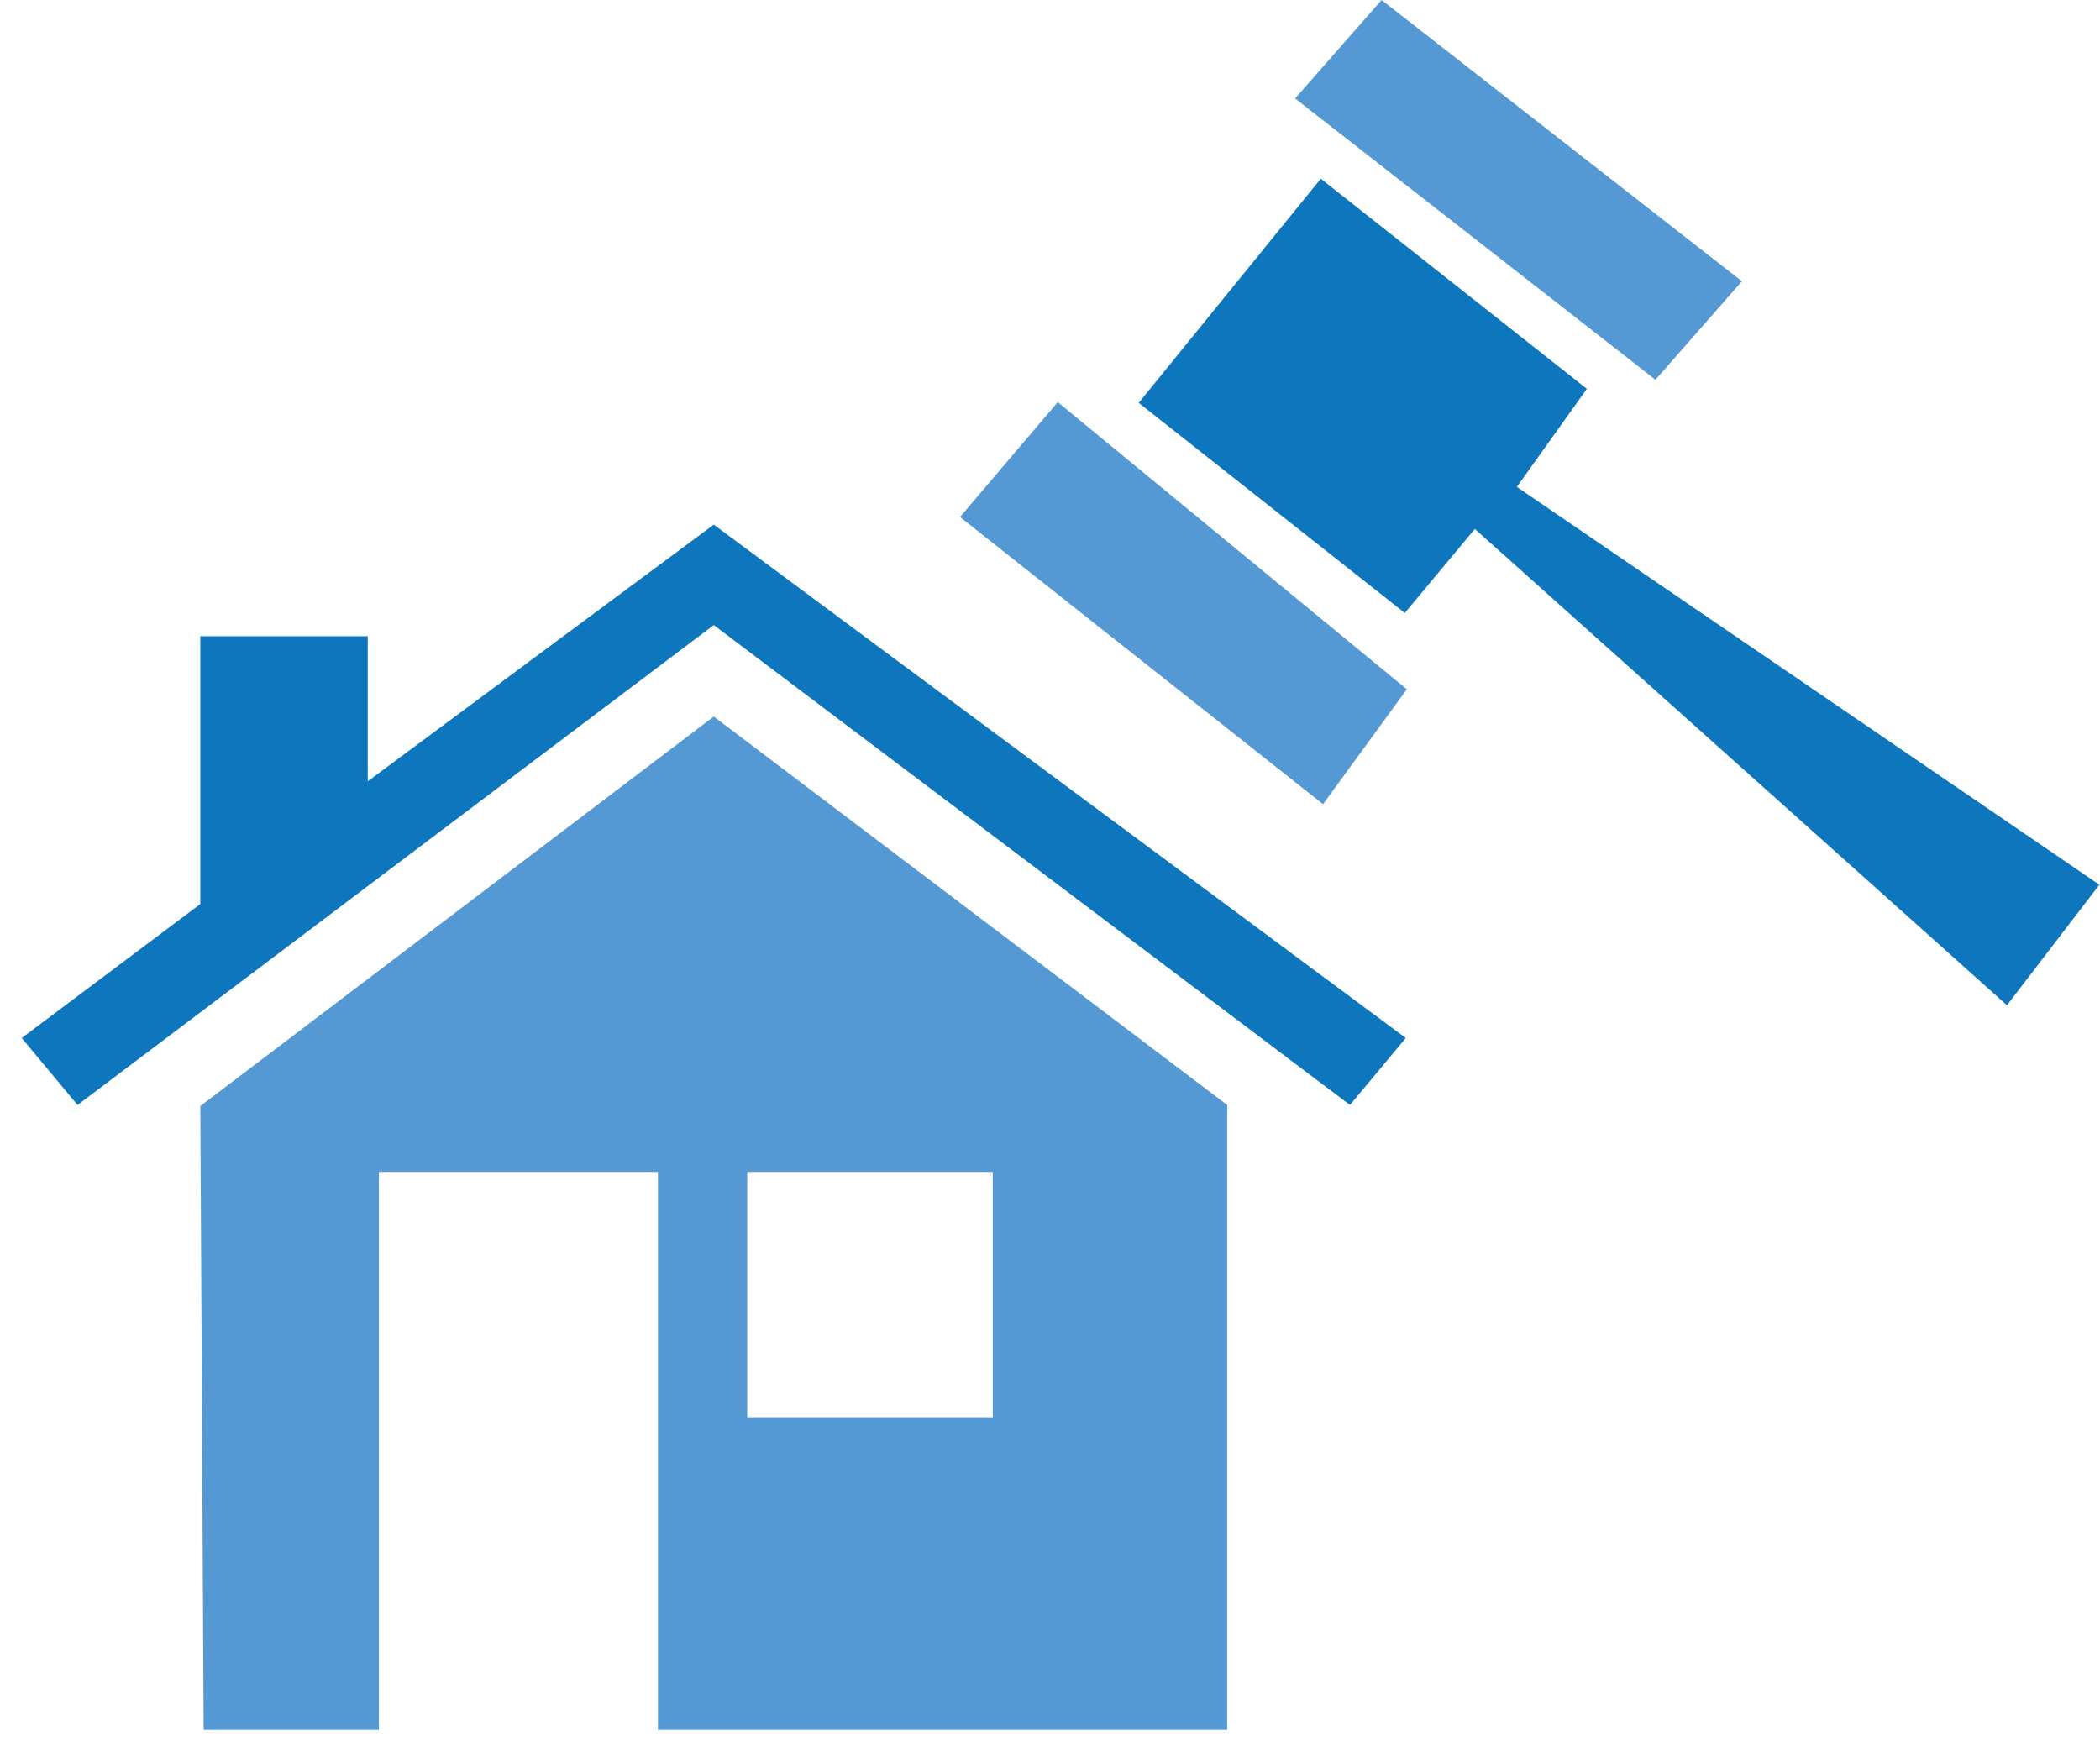
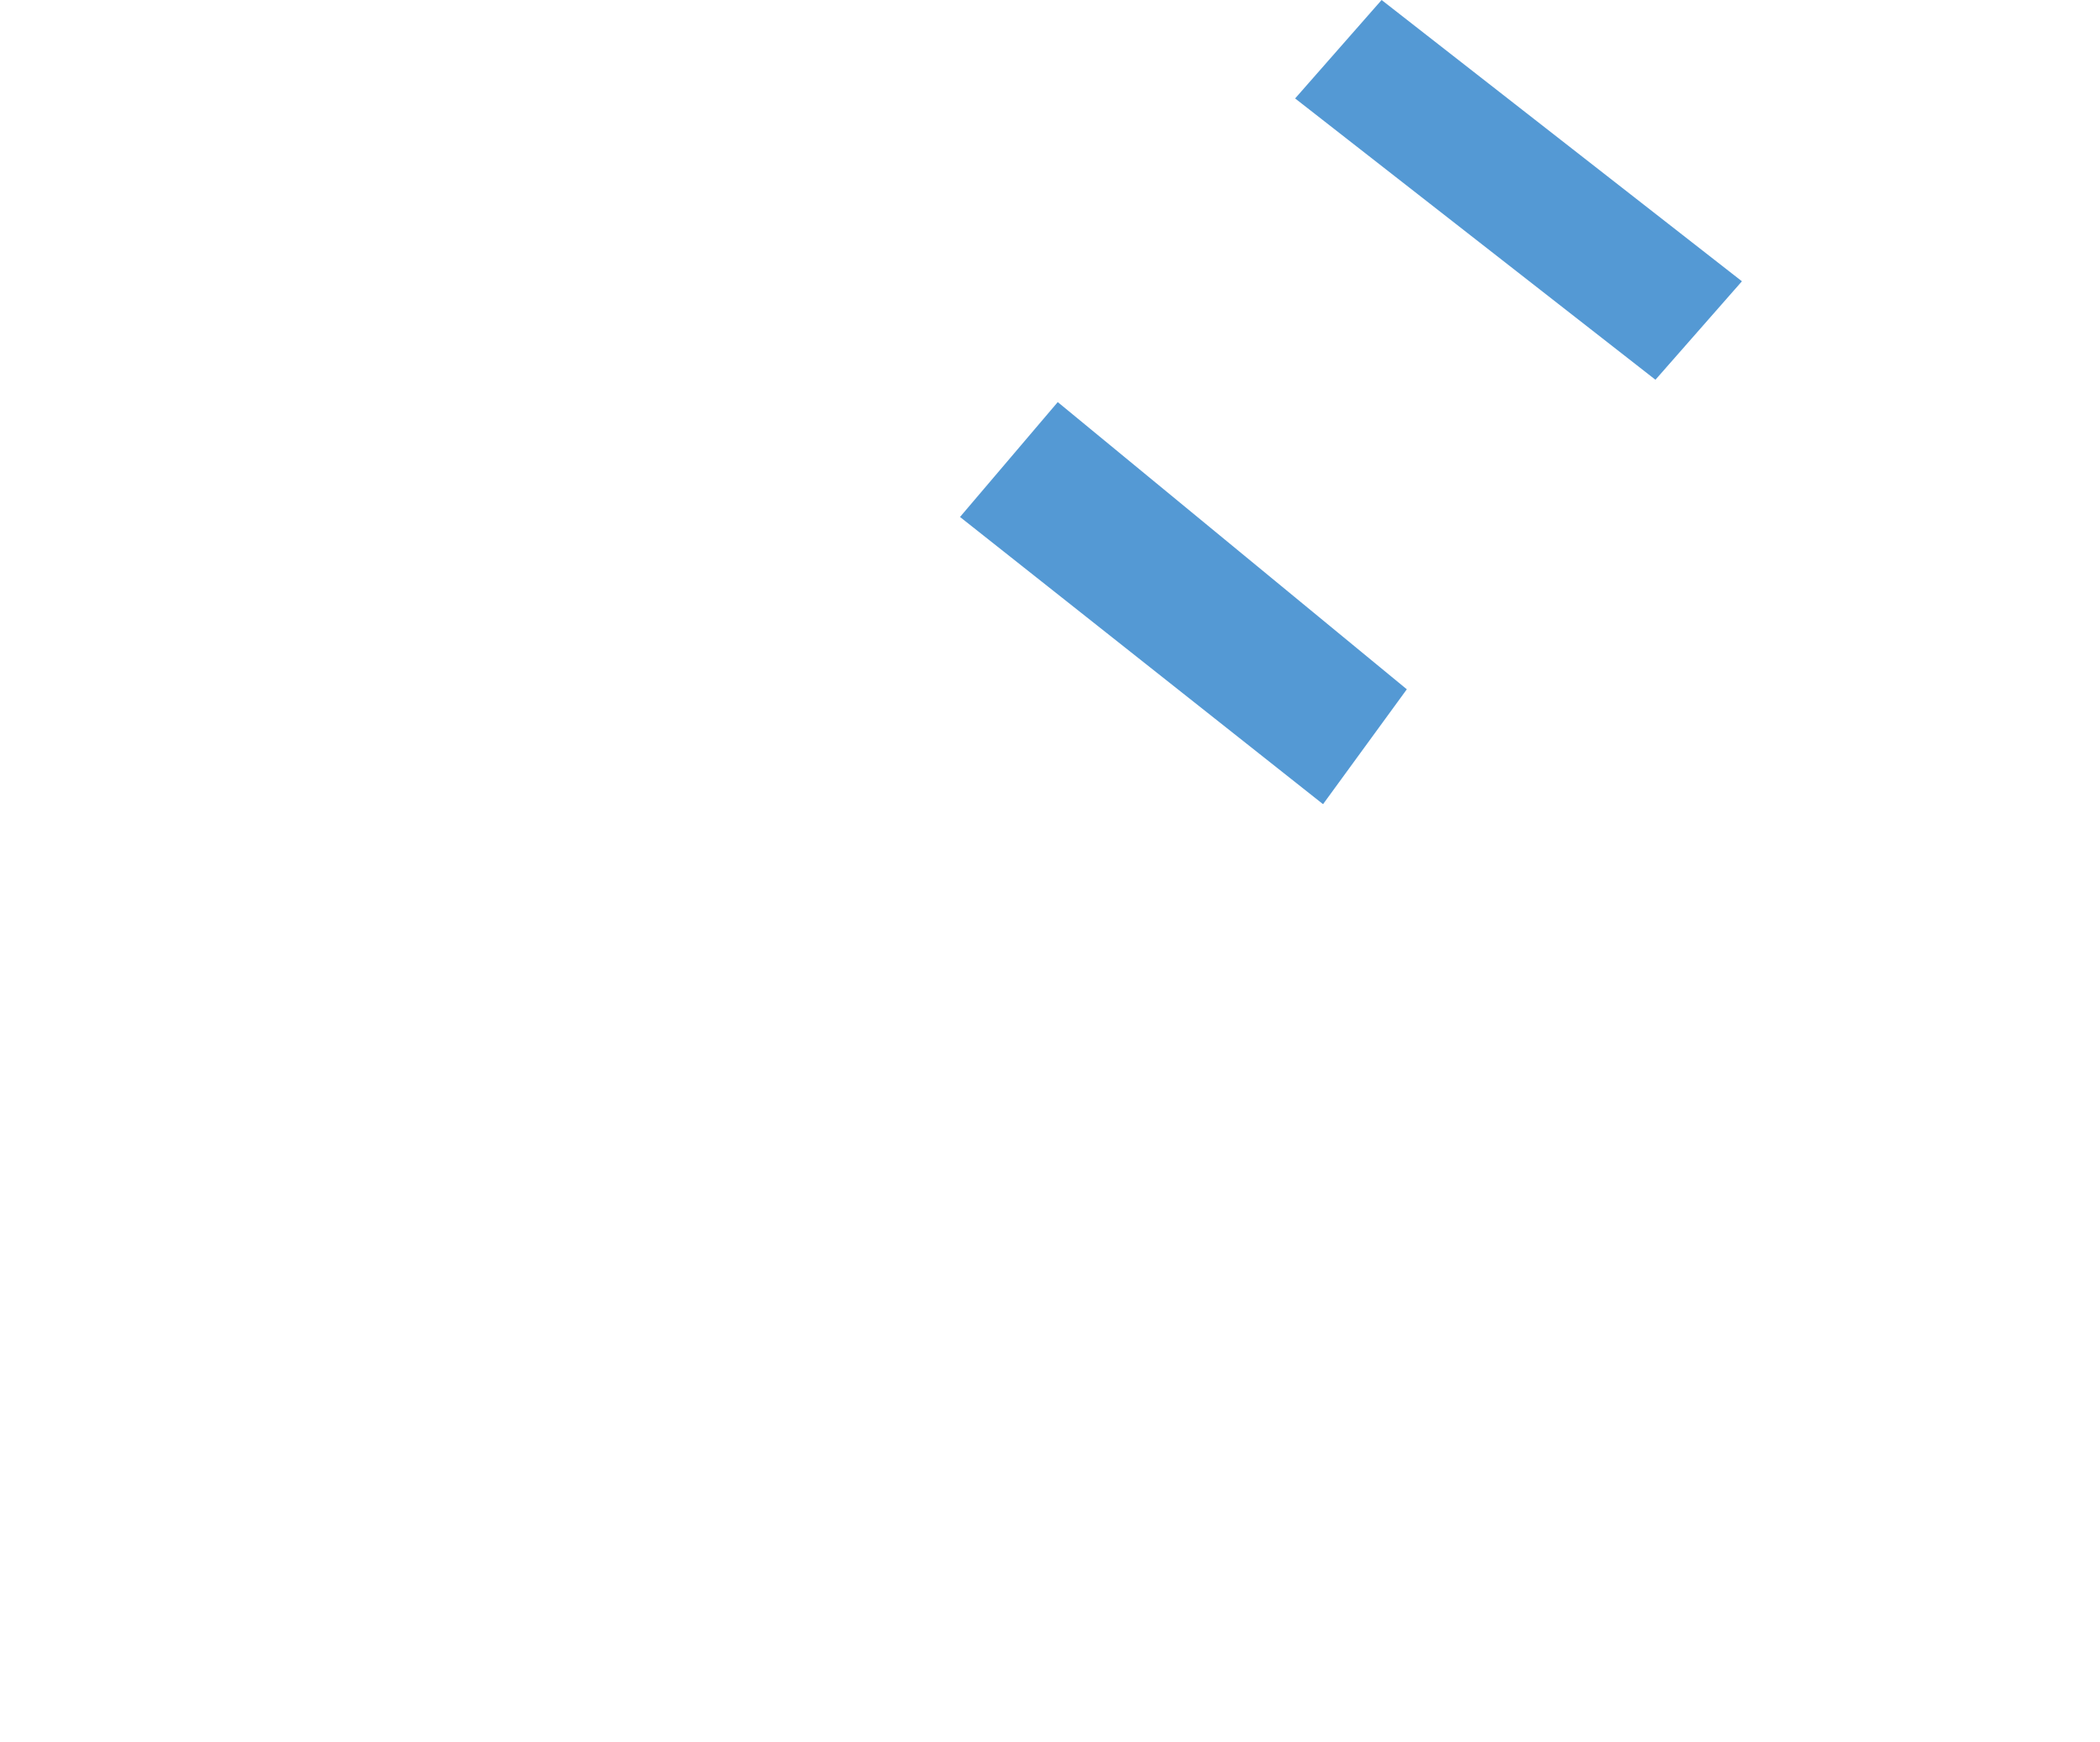
<svg xmlns="http://www.w3.org/2000/svg" width="94" height="78" viewBox="0 0 94 78" fill="none">
  <path d="M59.222 36L42.972 23.143L47.347 18L62.972 30.857L59.222 36Z" fill="#5499D4" />
  <path d="M74.101 17L57.972 4.407L61.843 -0L77.972 12.592L74.101 17Z" fill="#5499D4" />
-   <path d="M67.897 21.796L93.972 39.606L89.835 45L66.016 23.678L62.882 27.44L50.972 18.034L59.121 8L71.031 17.407" fill="#0E76BD" />
-   <path d="M31.949 23.484L16.461 34.976V28.481H8.966V40.471L0.972 46.467L3.471 49.465L31.949 27.981L60.427 49.465L62.925 46.467L31.949 23.484Z" fill="#0E76BD" />
-   <path d="M54.931 77.443V49.464L31.949 32.077L8.966 49.514L9.116 77.443H16.96V52.462H29.451V77.443H54.931ZM44.439 63.453H33.448V52.462H44.439V63.453Z" fill="#5499D4" />
</svg>